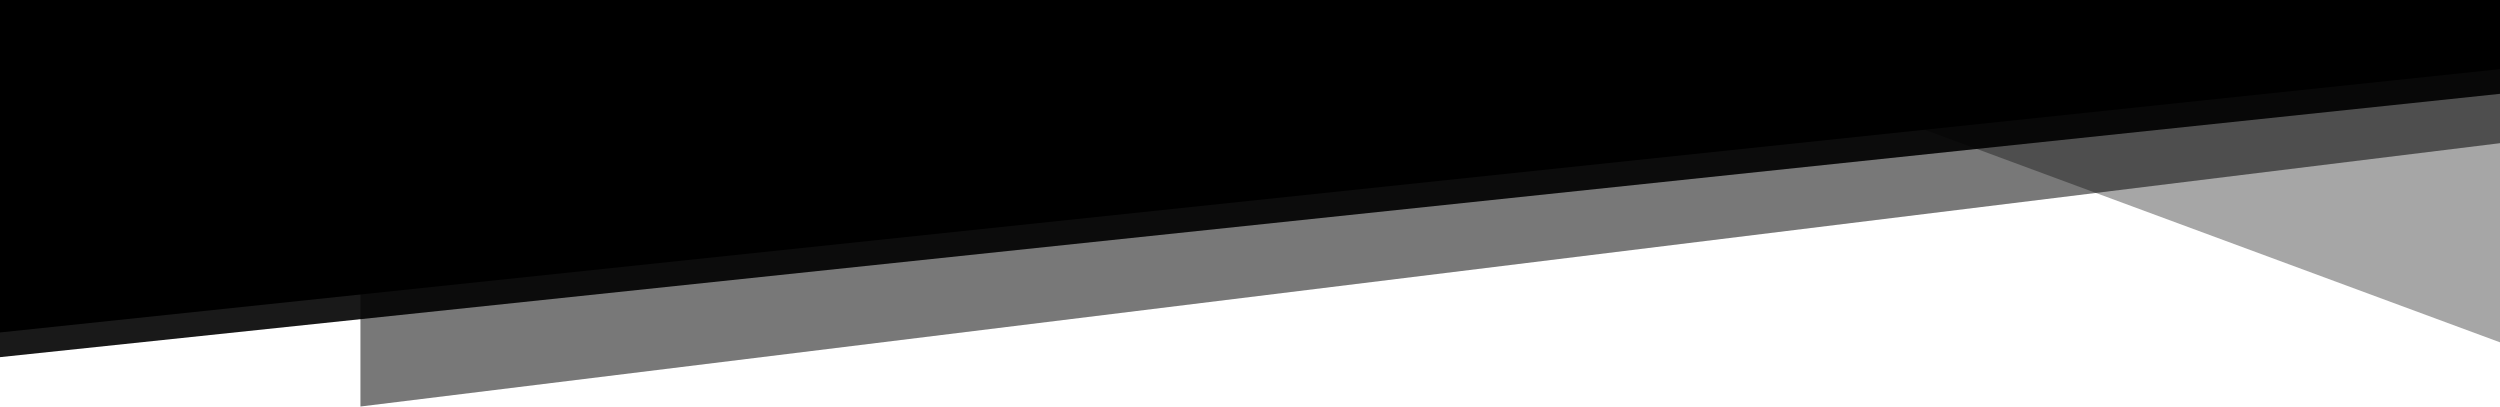
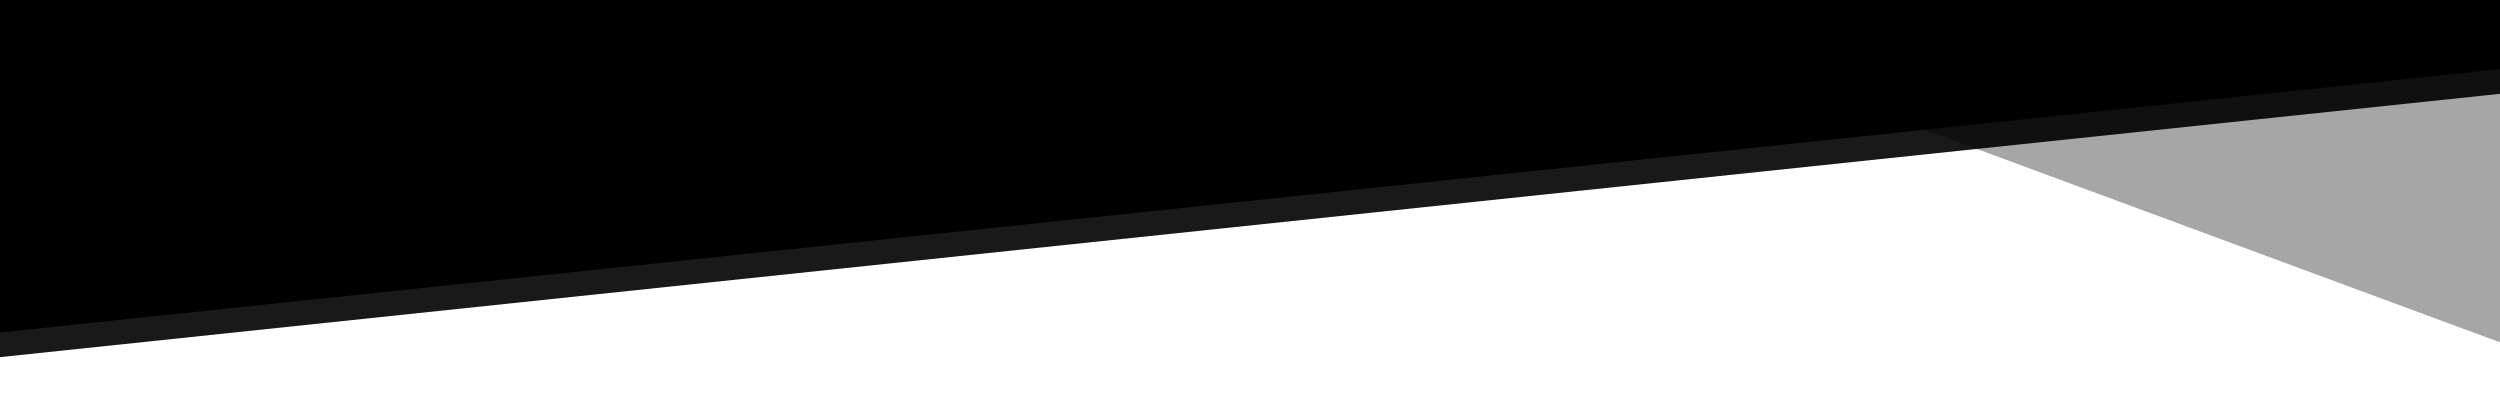
<svg xmlns="http://www.w3.org/2000/svg" viewBox="0 0 1519 247" preserveAspectRatio="none">
-   <path class="qx-shape-fill" opacity=".53" d="M1519 87L219 247V1h1300v86z" />
  <path class="qx-shape-fill" opacity=".35" d="M959 1l560 207V1H959z" />
-   <path class="qx-shape-fill" opacity=".9" d="M1519 57L0 217V1h1519v56z" />
+   <path class="qx-shape-fill" opacity=".9" d="M1519 57L0 217V1h1519z" />
  <path class="qx-shape-fill" d="M1519 42L0 202V0h1519v42z" />
</svg>